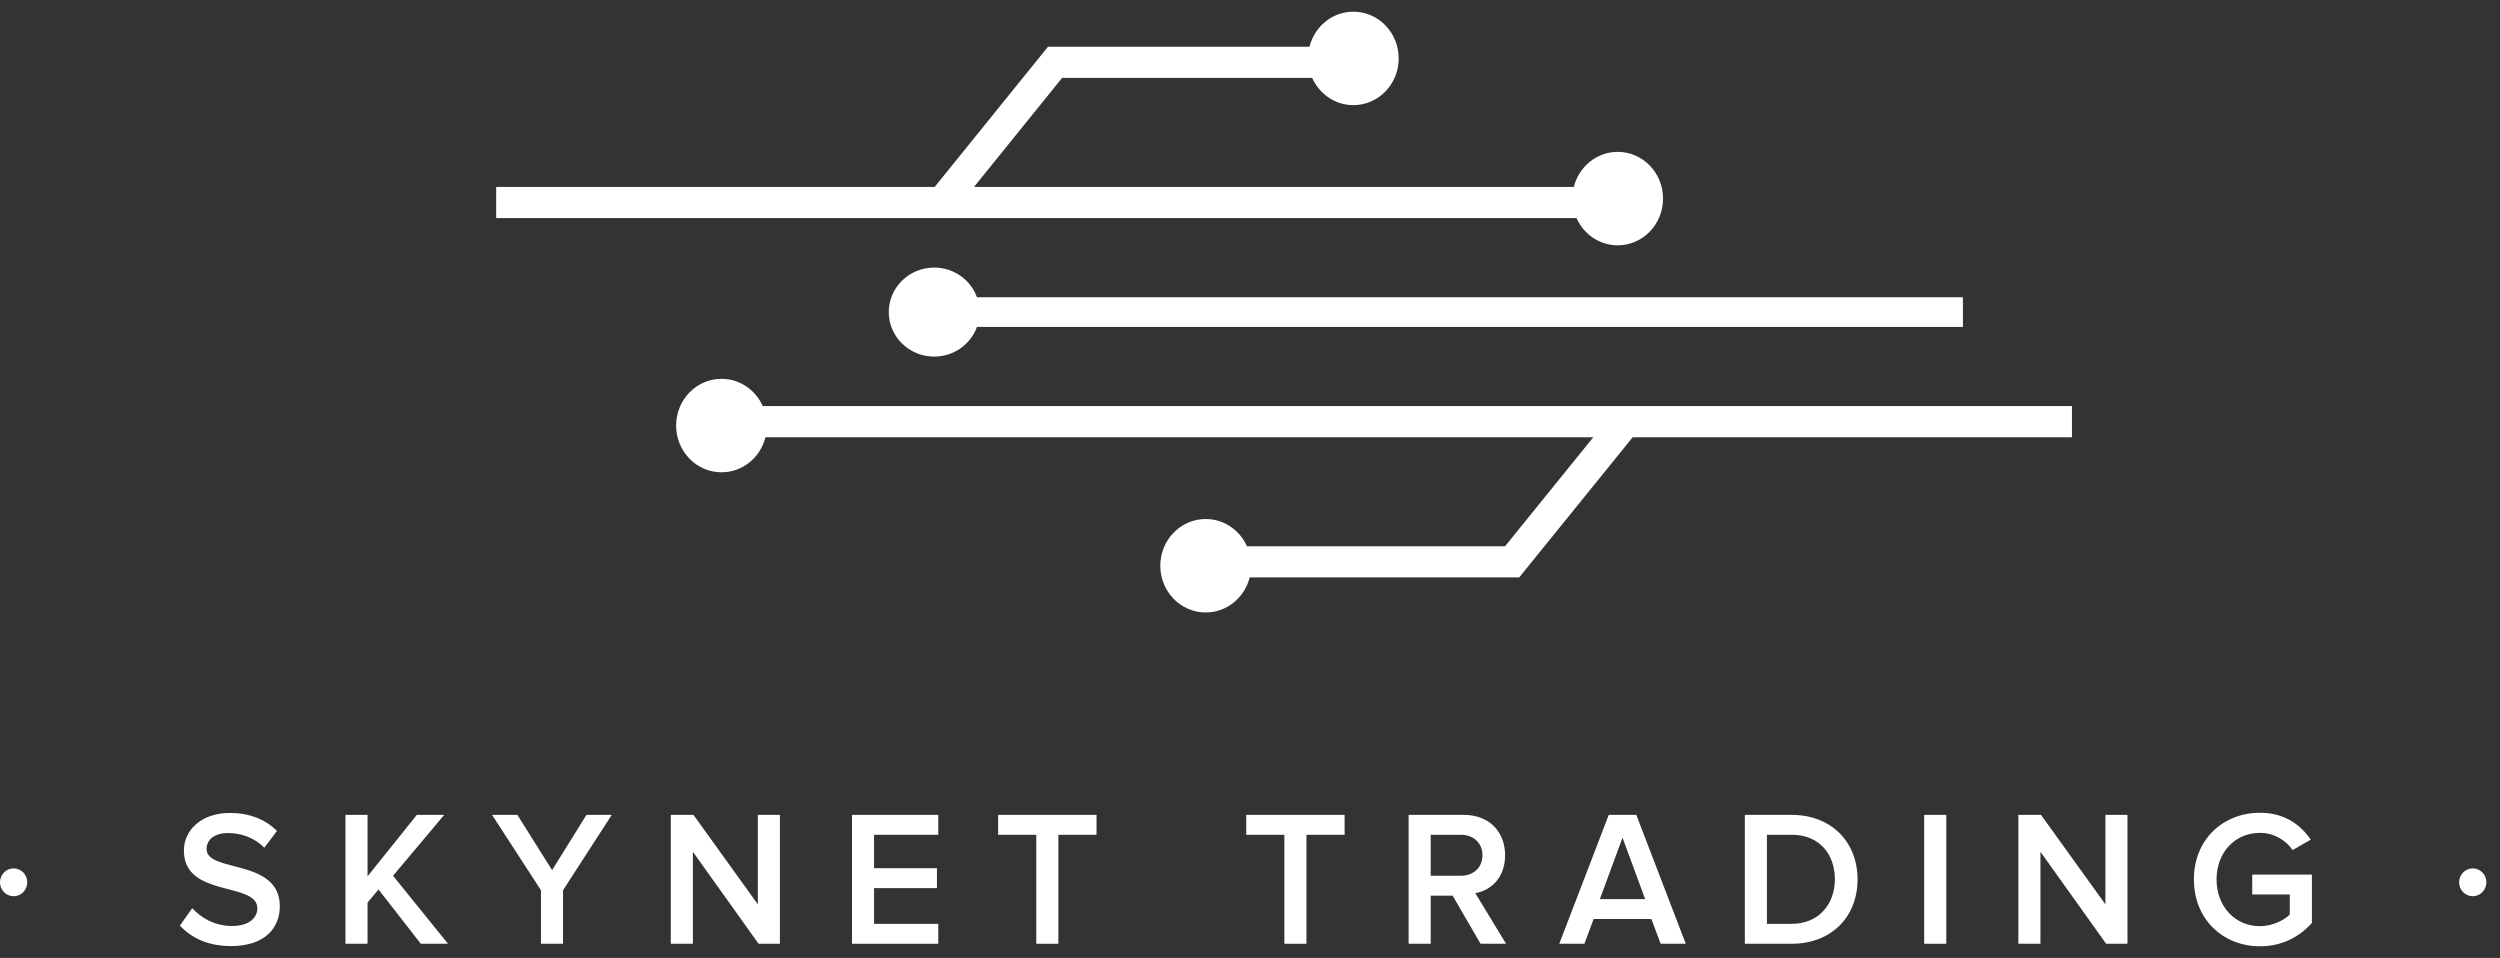
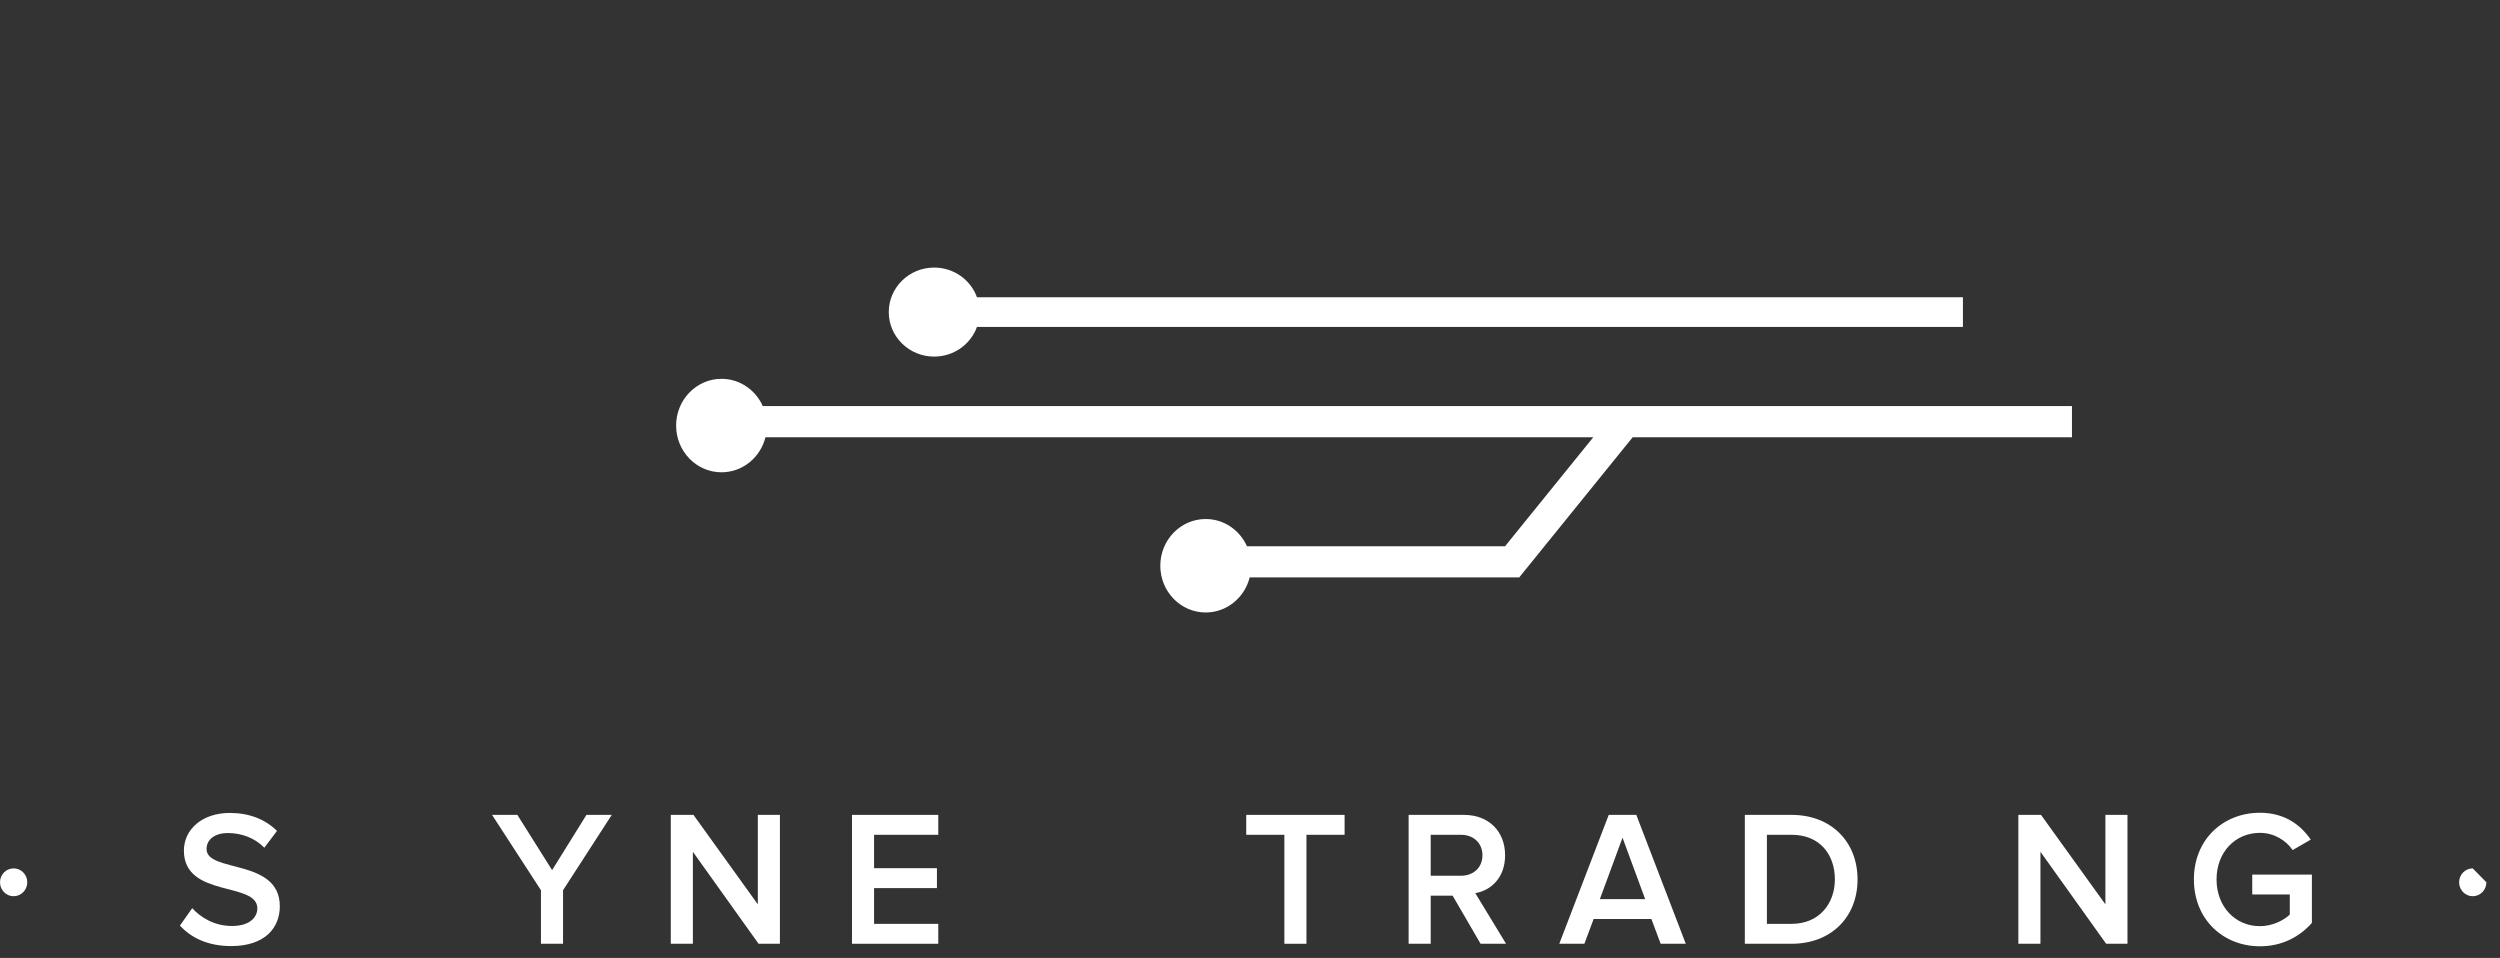
<svg xmlns="http://www.w3.org/2000/svg" width="107" height="41" viewBox="0 0 107 41" fill="none">
  <rect x="0" y="0" width="107" height="41" fill="#333333" stroke="none" />
  <g clip-path="url(#clip0_33_2737)">
-     <path fill-rule="evenodd" clip-rule="evenodd" d="M59.864 2.5C59.864 3.605 58.996 4.5 57.925 4.5C57.142 4.5 56.468 4.022 56.161 3.333H45.459L41.688 8H67.36C67.575 7.137 68.335 6.5 69.238 6.5C70.309 6.5 71.178 7.395 71.178 8.5C71.178 9.605 70.309 10.5 69.238 10.5C68.456 10.5 67.781 10.022 67.475 9.333H40.611H40.308H21.237V8H40.005L44.66 2.24L44.854 2H45.157H56.046C56.262 1.137 57.021 0.5 57.925 0.5C58.996 0.5 59.864 1.395 59.864 2.5Z" fill="white" />
    <path fill-rule="evenodd" clip-rule="evenodd" d="M49.661 24.214C49.661 23.109 50.531 22.214 51.604 22.214C52.389 22.214 53.064 22.692 53.371 23.381H64.415L68.193 18.714H32.762C32.547 19.576 31.786 20.214 30.881 20.214C29.808 20.214 28.938 19.319 28.938 18.214C28.938 17.109 29.808 16.214 30.881 16.214C31.665 16.214 32.34 16.692 32.647 17.381H69.272H69.576H88.68V18.714H69.879L65.216 24.474L65.022 24.714H64.719H53.486C53.27 25.576 52.51 26.214 51.604 26.214C50.531 26.214 49.661 25.318 49.661 24.214Z" fill="white" />
    <path fill-rule="evenodd" clip-rule="evenodd" d="M41.814 13.992C41.547 14.732 40.828 15.262 39.982 15.262C38.909 15.262 38.039 14.409 38.039 13.357C38.039 12.305 38.909 11.452 39.982 11.452C40.828 11.452 41.547 11.982 41.814 12.722H84.013V13.992H41.814Z" fill="white" />
    <path d="M9.891 40.492C11.345 40.492 11.976 39.706 11.976 38.788C11.976 36.729 8.841 37.366 8.841 36.34C8.841 35.927 9.196 35.654 9.754 35.654C10.319 35.654 10.893 35.852 11.313 36.282L11.855 35.563C11.354 35.067 10.675 34.794 9.834 34.794C8.655 34.794 7.871 35.497 7.871 36.407C7.871 38.441 11.014 37.721 11.014 38.879C11.014 39.243 10.707 39.632 9.931 39.632C9.18 39.632 8.598 39.276 8.226 38.871L7.701 39.615C8.178 40.136 8.897 40.492 9.891 40.492Z" fill="white" />
-     <path d="M19.174 40.393L16.822 37.482L19.012 34.877H17.84L15.731 37.507V34.877H14.786V40.393H15.731V38.631L16.2 38.069L18.01 40.393H19.174Z" fill="white" />
    <path d="M24.098 40.393V38.102L26.183 34.877H25.1L23.63 37.242L22.143 34.877H21.06L23.153 38.102V40.393H24.098Z" fill="white" />
    <path d="M33.38 40.393V34.877H32.435V38.706L29.68 34.877H28.71V40.393H29.655V36.456L32.467 40.393H33.38Z" fill="white" />
    <path d="M40.158 40.393V39.541H37.41V38.011H40.101V37.159H37.41V35.729H40.158V34.877H36.465V40.393H40.158Z" fill="white" />
-     <path d="M45.298 40.393V35.729H46.931V34.877H42.721V35.729H44.353V40.393H45.298Z" fill="white" />
    <path d="M55.916 40.393V35.729H57.549V34.877H53.339V35.729H54.971V40.393H55.916Z" fill="white" />
    <path d="M64.459 40.393L63.142 38.226C63.788 38.119 64.418 37.589 64.418 36.605C64.418 35.588 63.723 34.877 62.657 34.877H60.289V40.393H61.234V38.334H62.172L63.368 40.393H64.459ZM62.527 37.482H61.234V35.729H62.527C63.061 35.729 63.449 36.076 63.449 36.605C63.449 37.135 63.061 37.482 62.527 37.482Z" fill="white" />
    <path d="M72.151 40.393L70.034 34.877H68.854L66.737 40.393H67.812L68.207 39.334H70.68L71.076 40.393H72.151ZM70.413 38.483H68.474L69.444 35.853L70.413 38.483Z" fill="white" />
    <path d="M76.683 40.393C78.364 40.393 79.503 39.26 79.503 37.639C79.503 36.018 78.364 34.877 76.683 34.877H74.679V40.393H76.683ZM76.683 39.541H75.624V35.729H76.683C77.887 35.729 78.533 36.572 78.533 37.639C78.533 38.681 77.854 39.541 76.683 39.541Z" fill="white" />
-     <path d="M83.301 40.393V34.877H82.355V40.393H83.301Z" fill="white" />
    <path d="M91.056 40.393V34.877H90.111V38.706L87.355 34.877H86.386V40.393H87.331V36.456L90.143 40.393H91.056Z" fill="white" />
    <path d="M96.726 40.501C97.664 40.501 98.416 40.103 98.949 39.5V37.432H96.396V38.284H98.003V39.144C97.761 39.376 97.276 39.64 96.726 39.64C95.66 39.64 94.868 38.797 94.868 37.639C94.868 36.481 95.66 35.646 96.726 35.646C97.332 35.646 97.841 35.969 98.125 36.382L98.9 35.936C98.464 35.299 97.777 34.786 96.726 34.786C95.167 34.786 93.899 35.911 93.899 37.639C93.899 39.367 95.167 40.501 96.726 40.501Z" fill="white" />
    <path d="M1.167 37.762C1.167 38.091 0.906 38.358 0.583 38.358C0.261 38.358 0 38.091 0 37.762C0 37.434 0.261 37.167 0.583 37.167C0.906 37.167 1.167 37.434 1.167 37.762Z" fill="white" />
-     <path d="M106.417 37.762C106.417 38.091 106.155 38.358 105.833 38.358C105.511 38.358 105.25 38.091 105.25 37.762C105.25 37.434 105.511 37.167 105.833 37.167C106.155 37.167 106.417 37.434 106.417 37.762Z" fill="white" />
+     <path d="M106.417 37.762C106.417 38.091 106.155 38.358 105.833 38.358C105.511 38.358 105.25 38.091 105.25 37.762C105.25 37.434 105.511 37.167 105.833 37.167Z" fill="white" />
  </g>
  <defs>
    <clipPath id="clip0_33_2737">
      <rect width="107" height="41" fill="white" />
    </clipPath>
  </defs>
</svg>